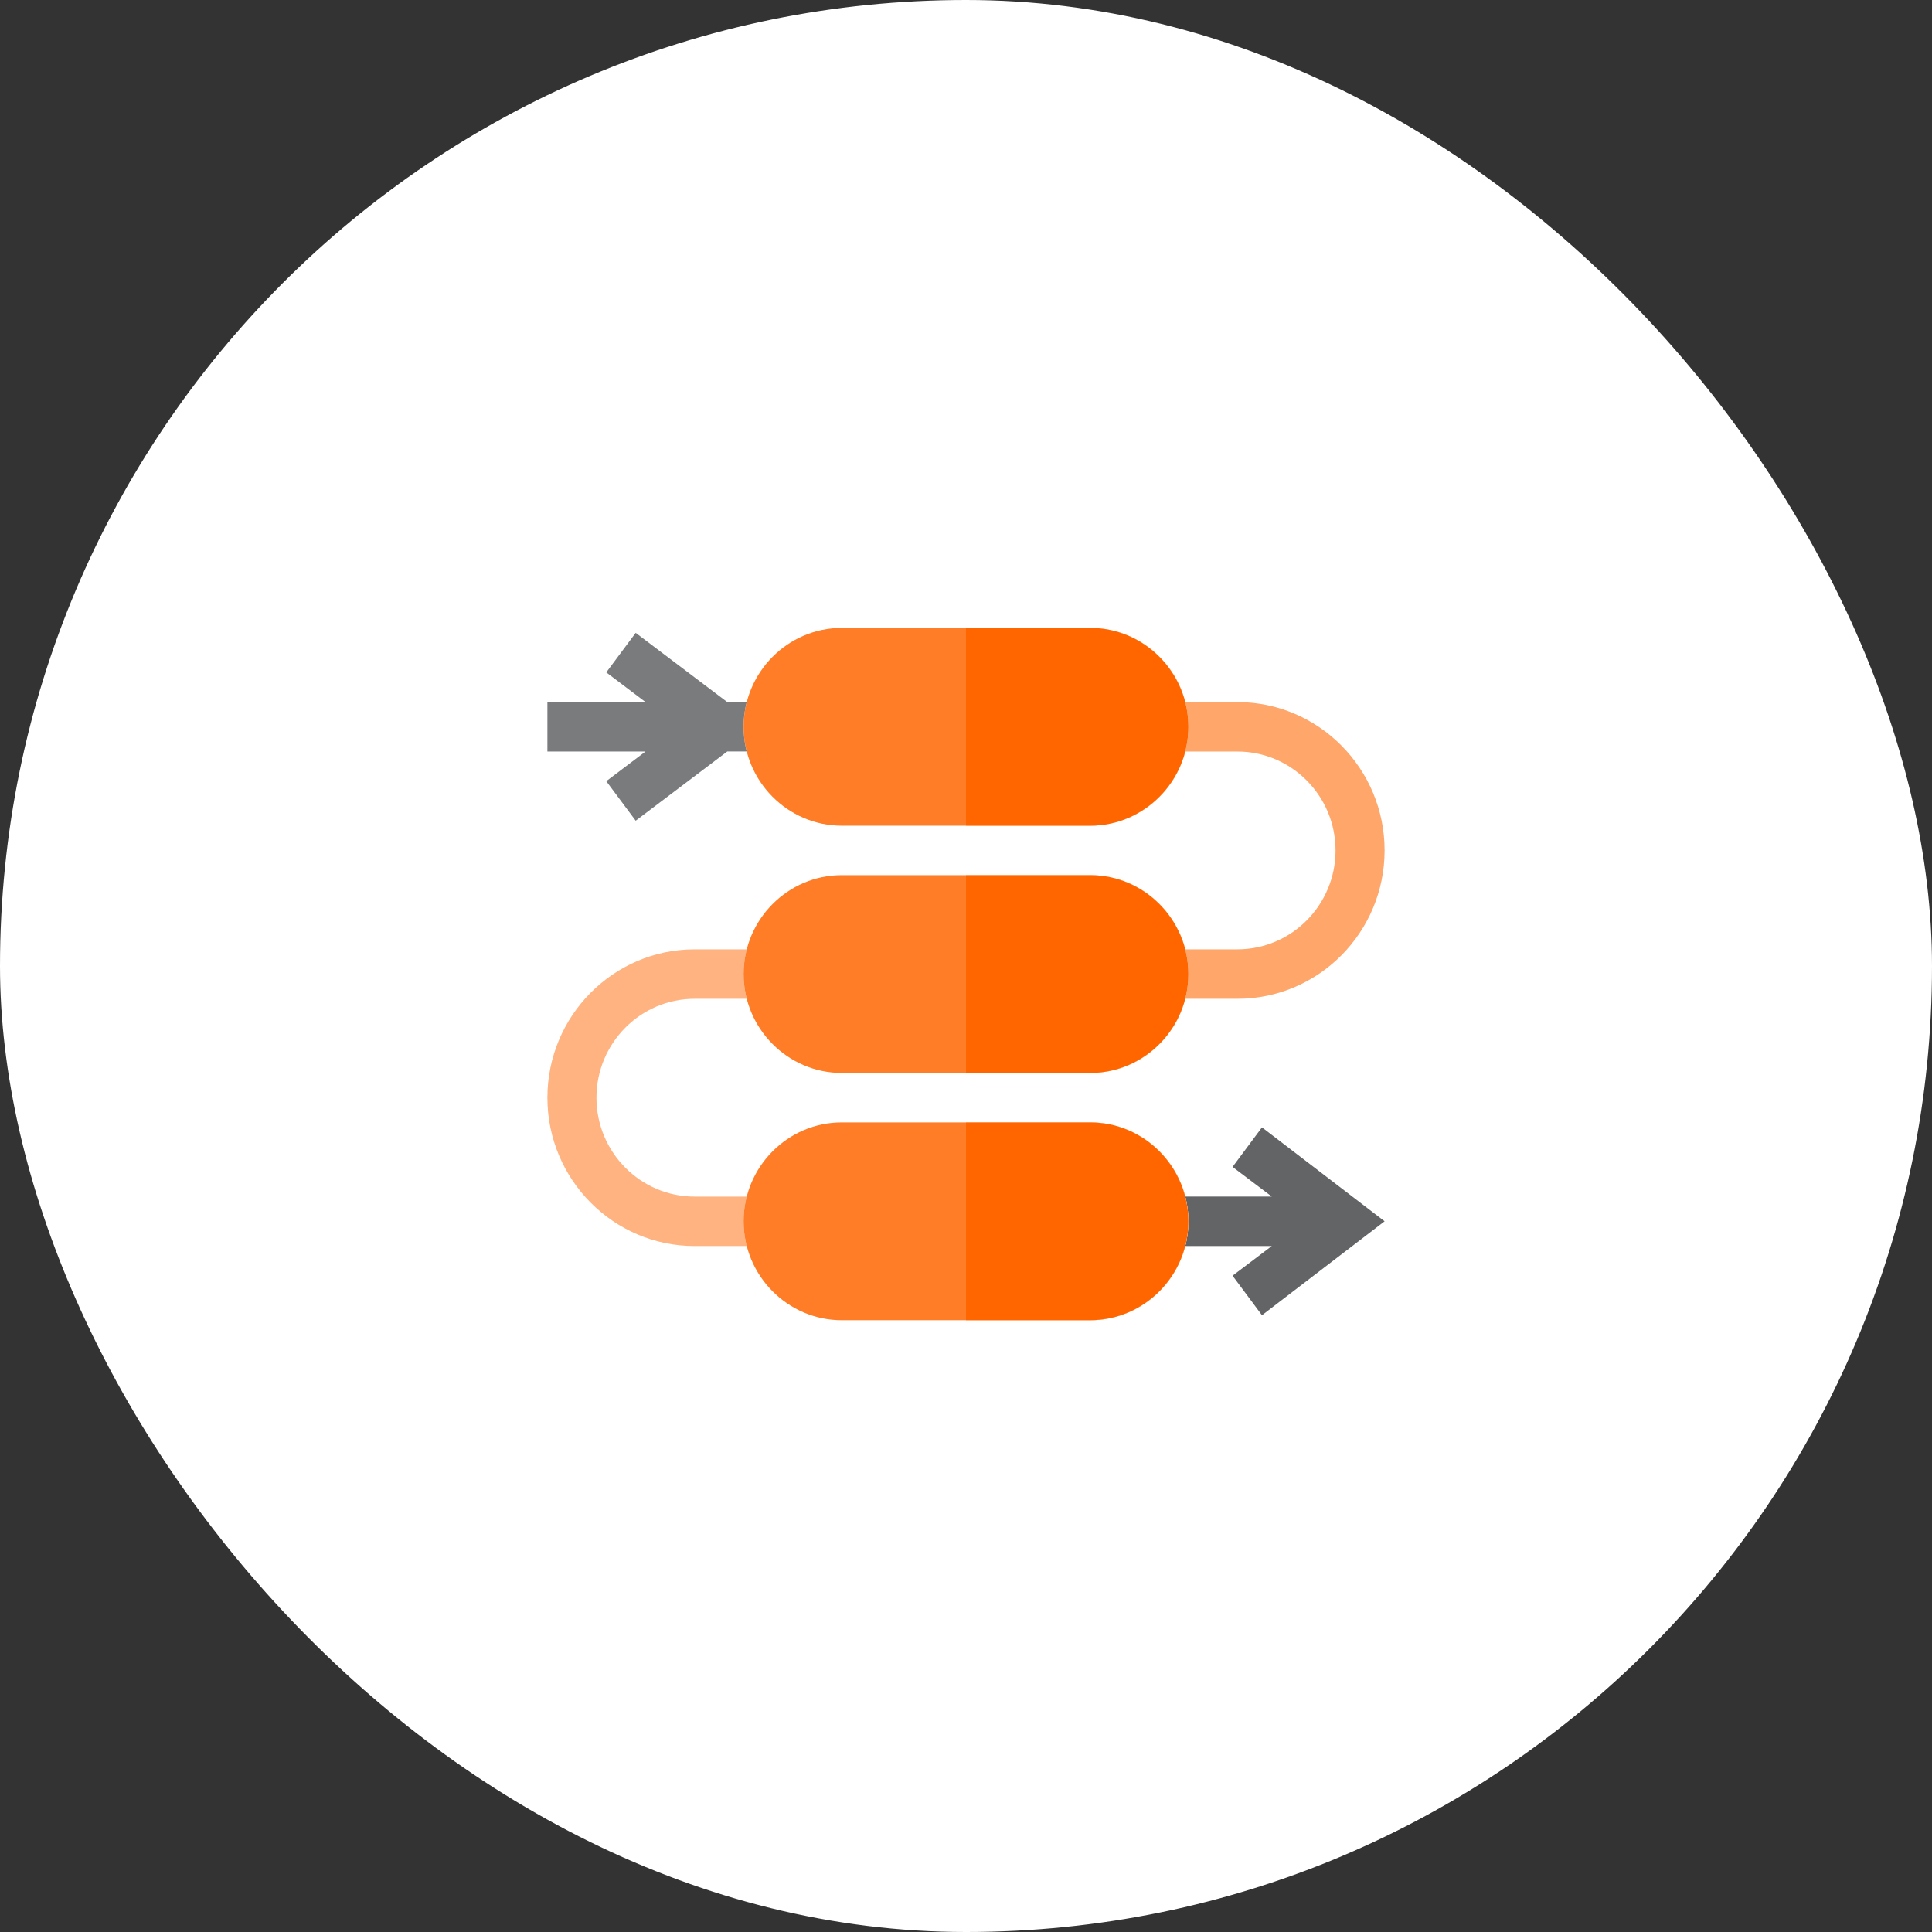
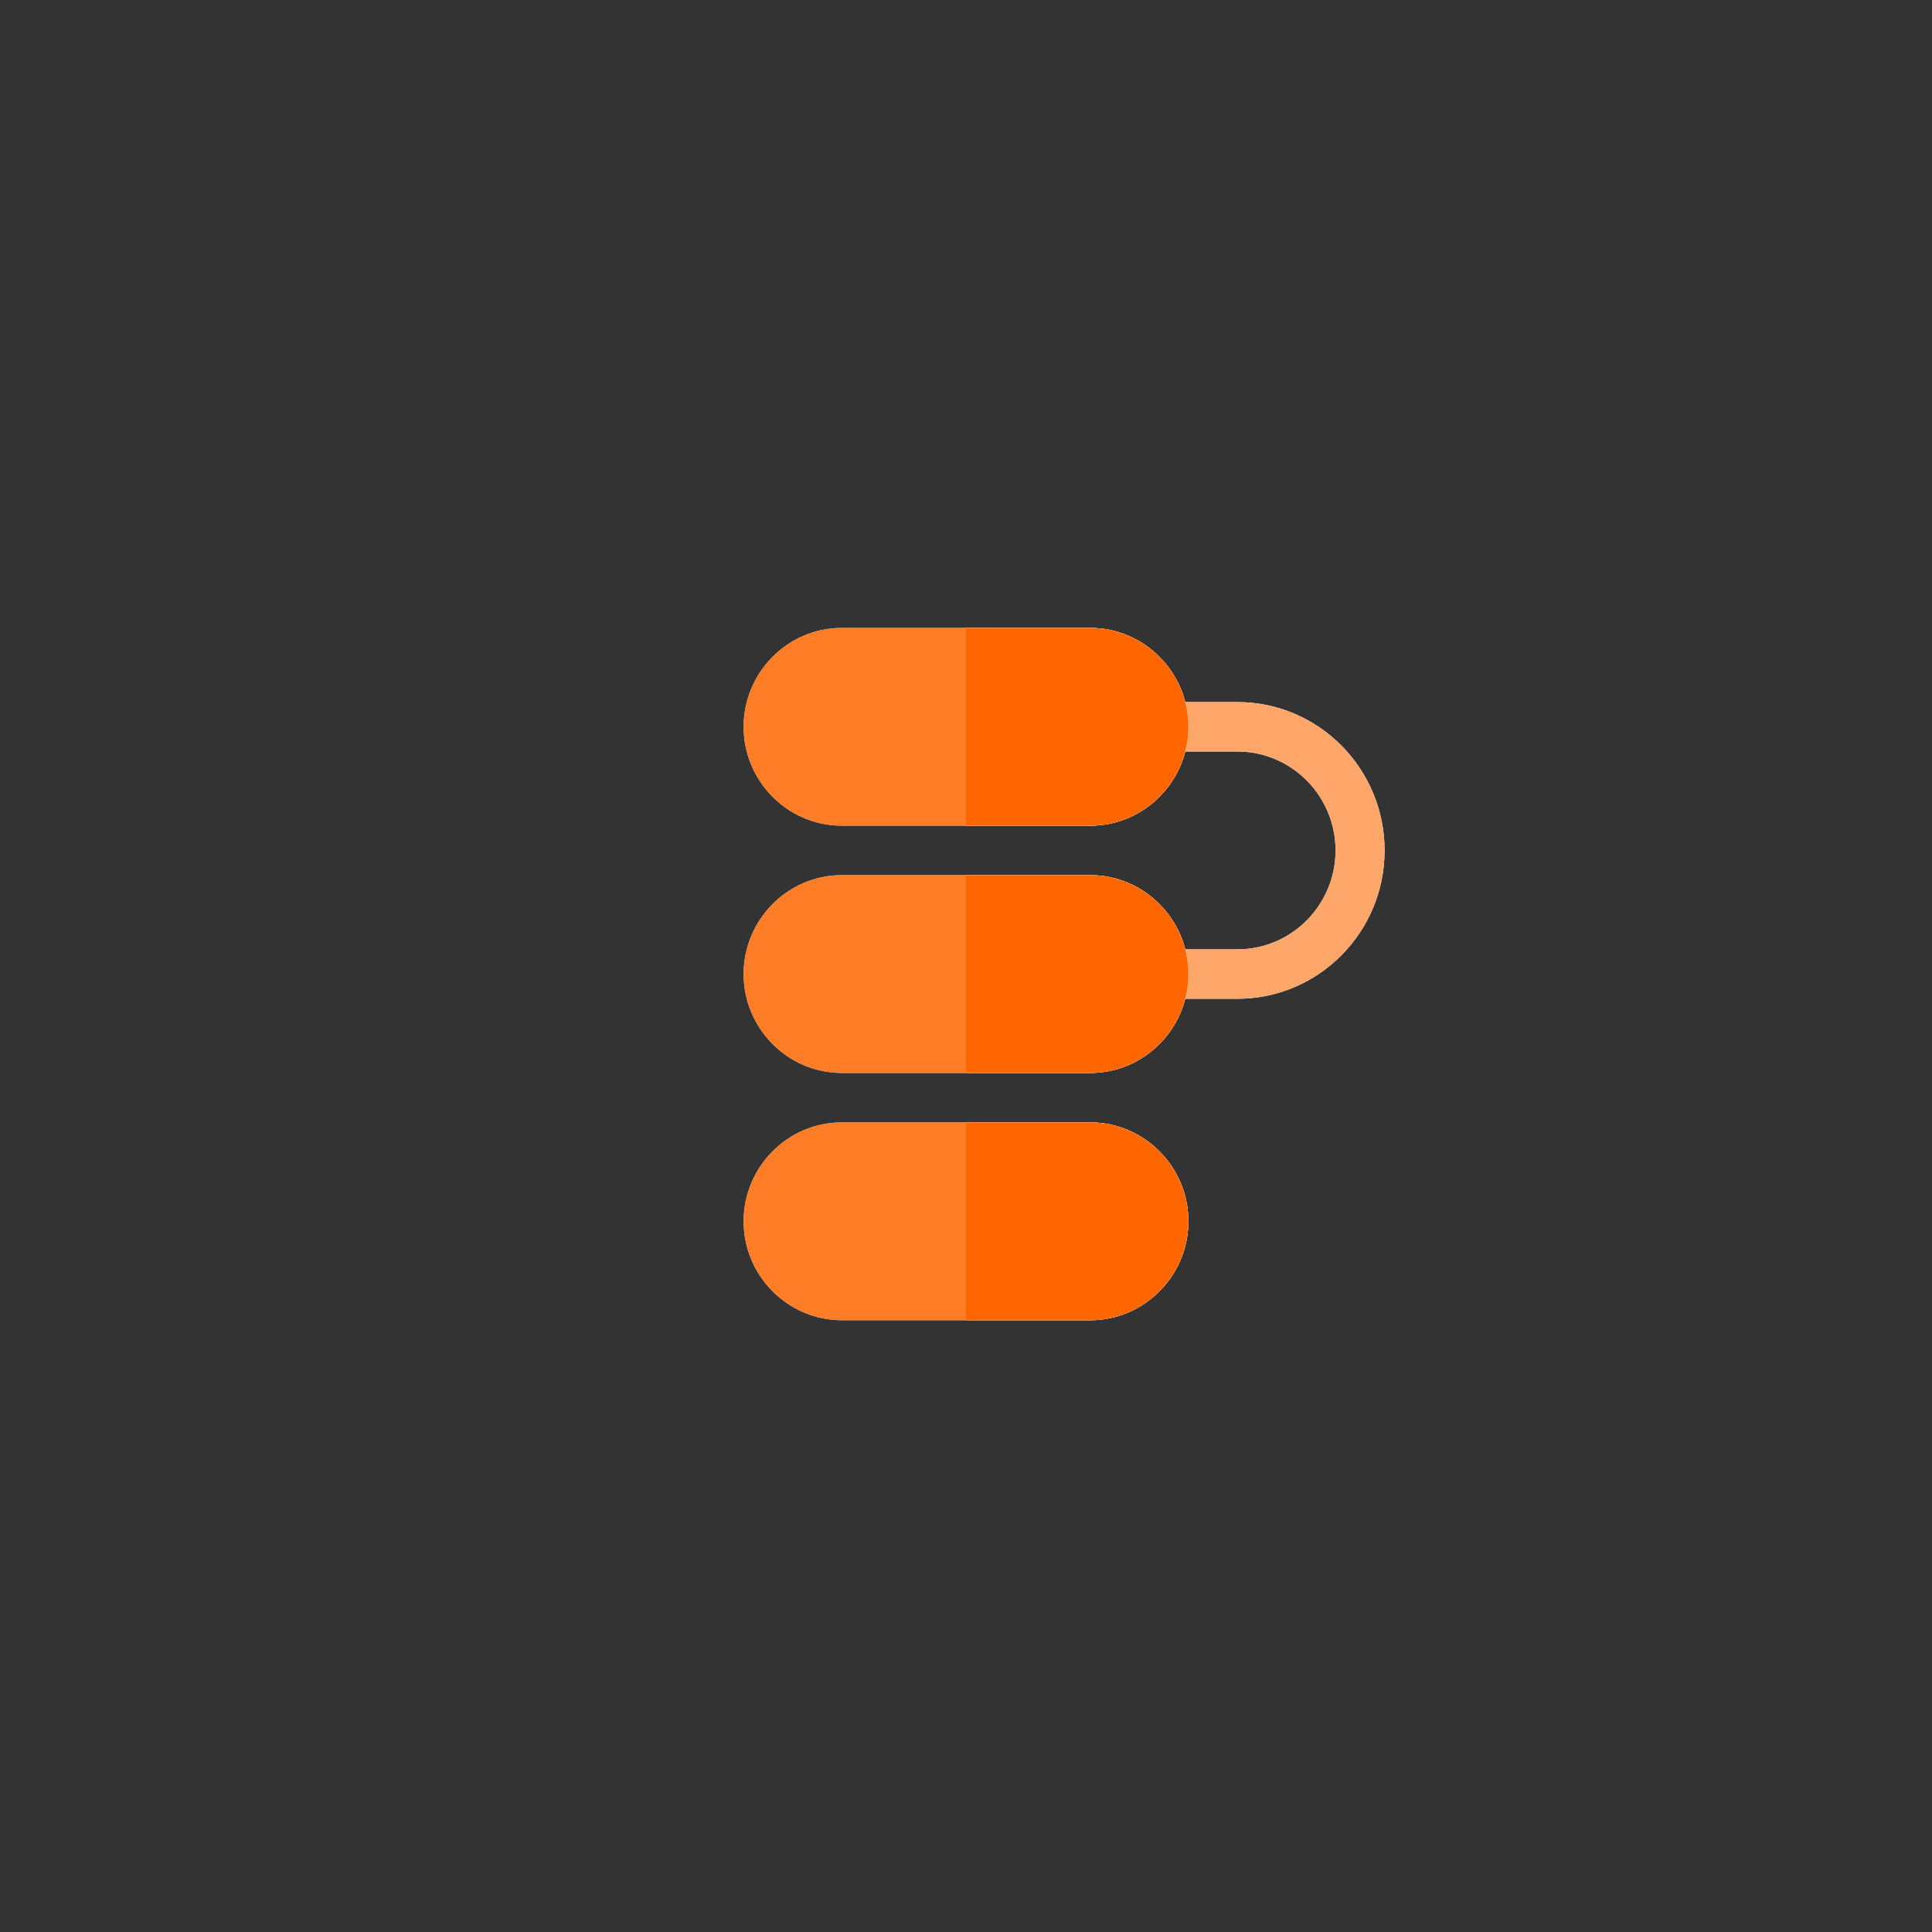
<svg xmlns="http://www.w3.org/2000/svg" xmlns:xlink="http://www.w3.org/1999/xlink" height="120" viewBox="0 0 120 120" width="120">
  <rect x="0" y="0" width="120" height="120" fill="#333333" stroke="none" />
  <defs>
-     <path id="a" d="m13.711 38.393h-4.57c-5.04 0-9.141-4.133-9.141-9.214 0-5.081 4.1-9.214 9.141-9.214h4.57v3.071h-4.57c-3.361 0-6.094 2.755-6.094 6.143 0 3.388 2.733 6.143 6.094 6.143h4.57z" />
-     <path id="b" d="m13.711 4.607h-2.539l-5.688-4.3-1.827 2.456 2.437 1.843h-6.094v3.071h6.094l-2.437 1.843 1.827 2.456 5.688-4.3h2.539z" />
    <path id="c" d="m33.719 0h-15.438c-3.352 0-6.094 2.764-6.094 6.143s2.742 6.143 6.094 6.143h15.438c3.352 0 6.094-2.764 6.094-6.143s-2.742-6.143-6.094-6.143z" />
    <path id="d" d="m33.719 15.357h-15.438c-3.352 0-6.094 2.764-6.094 6.143s2.742 6.143 6.094 6.143h15.438c3.352 0 6.094-2.764 6.094-6.143s-2.742-6.143-6.094-6.143z" />
    <path id="e" d="m42.859 23.036h-4.57v-3.071h4.57c3.361 0 6.094-2.755 6.094-6.143 0-3.388-2.733-6.143-6.094-6.143h-4.57v-3.071h4.57c5.04 0 9.141 4.133 9.141 9.214 0 5.081-4.1 9.214-9.141 9.214z" />
-     <path id="f" d="m44.383 31.022-1.827 2.456 2.437 1.843h-6.704v3.071h6.704l-2.437 1.843 1.827 2.456 7.617-5.835z" />
    <path id="g" d="m39.812 21.5c0 3.379-2.742 6.143-6.094 6.143h-7.719v-12.286h7.719c3.352 0 6.094 2.764 6.094 6.143z" />
    <path id="h" d="m33.719 12.286h-7.719v-12.286h7.719c3.352 0 6.094 2.764 6.094 6.143s-2.742 6.143-6.094 6.143z" />
    <path id="i" d="m33.719 30.714h-15.438c-3.352 0-6.094 2.764-6.094 6.143 0 3.379 2.742 6.143 6.094 6.143h15.438c3.352 0 6.094-2.764 6.094-6.143 0-3.379-2.742-6.143-6.094-6.143z" />
    <path id="j" d="m39.812 36.857c0 3.379-2.742 6.143-6.094 6.143h-7.719v-12.286h7.719c3.352 0 6.094 2.764 6.094 6.143z" />
  </defs>
  <g fill="none" fill-rule="evenodd">
-     <rect fill="#fff" height="120" rx="60" width="120" />
    <g fill-rule="nonzero" transform="translate(34 39)">
      <g>
        <use fill="#fff" xlink:href="#a" />
        <use fill="#ffa66a" fill-opacity=".85" xlink:href="#a" />
      </g>
      <g>
        <use fill="#fff" xlink:href="#b" />
        <use fill="#626466" fill-opacity=".85" xlink:href="#b" />
      </g>
      <g>
        <use fill="#fff" xlink:href="#c" />
        <use fill="#f60" fill-opacity=".85" xlink:href="#c" />
      </g>
      <g>
        <use fill="#fff" xlink:href="#d" />
        <use fill="#f60" fill-opacity=".85" xlink:href="#d" />
      </g>
      <g>
        <use fill="#fff" xlink:href="#e" />
        <use fill="#ffa66a" xlink:href="#e" />
      </g>
      <g>
        <use fill="#fff" xlink:href="#f" />
        <use fill="#626466" xlink:href="#f" />
      </g>
      <g>
        <use fill="#fff" xlink:href="#g" />
        <use fill="#f60" xlink:href="#g" />
      </g>
      <g>
        <use fill="#fff" xlink:href="#h" />
        <use fill="#f60" xlink:href="#h" />
      </g>
      <g>
        <use fill="#fff" xlink:href="#i" />
        <use fill="#f60" fill-opacity=".85" xlink:href="#i" />
      </g>
      <g>
        <use fill="#fff" xlink:href="#j" />
        <use fill="#f60" xlink:href="#j" />
      </g>
    </g>
  </g>
</svg>